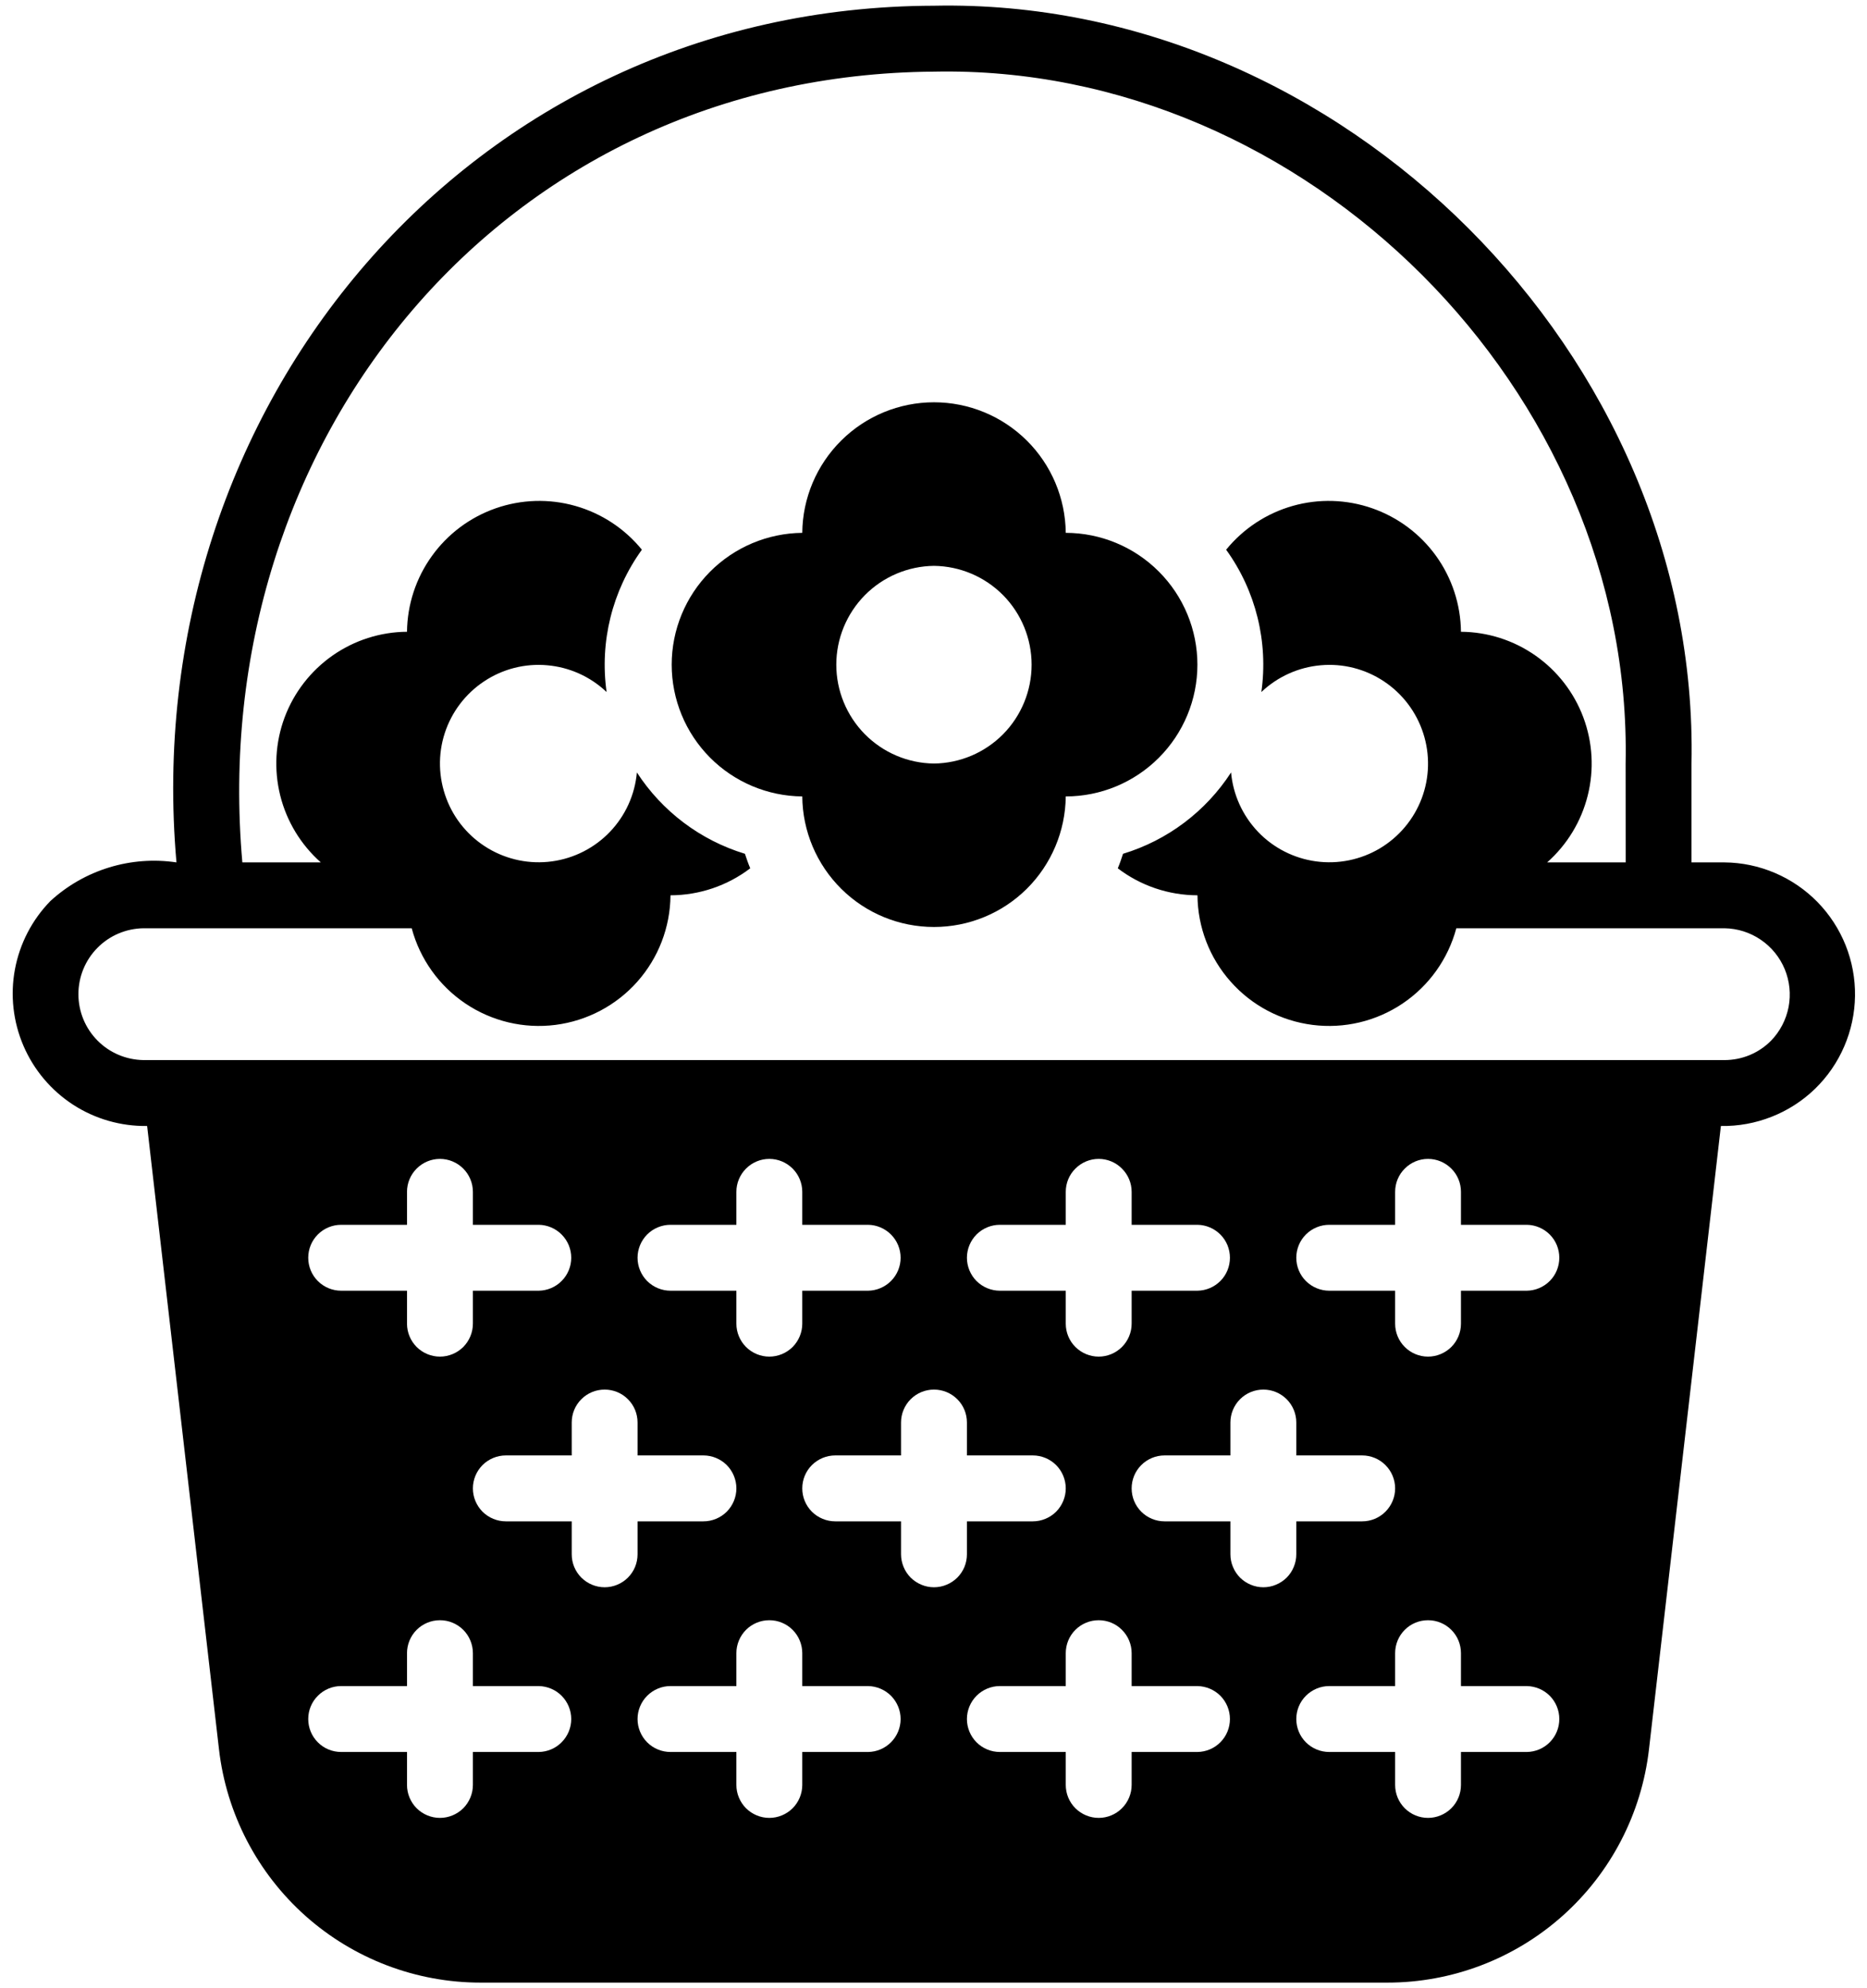
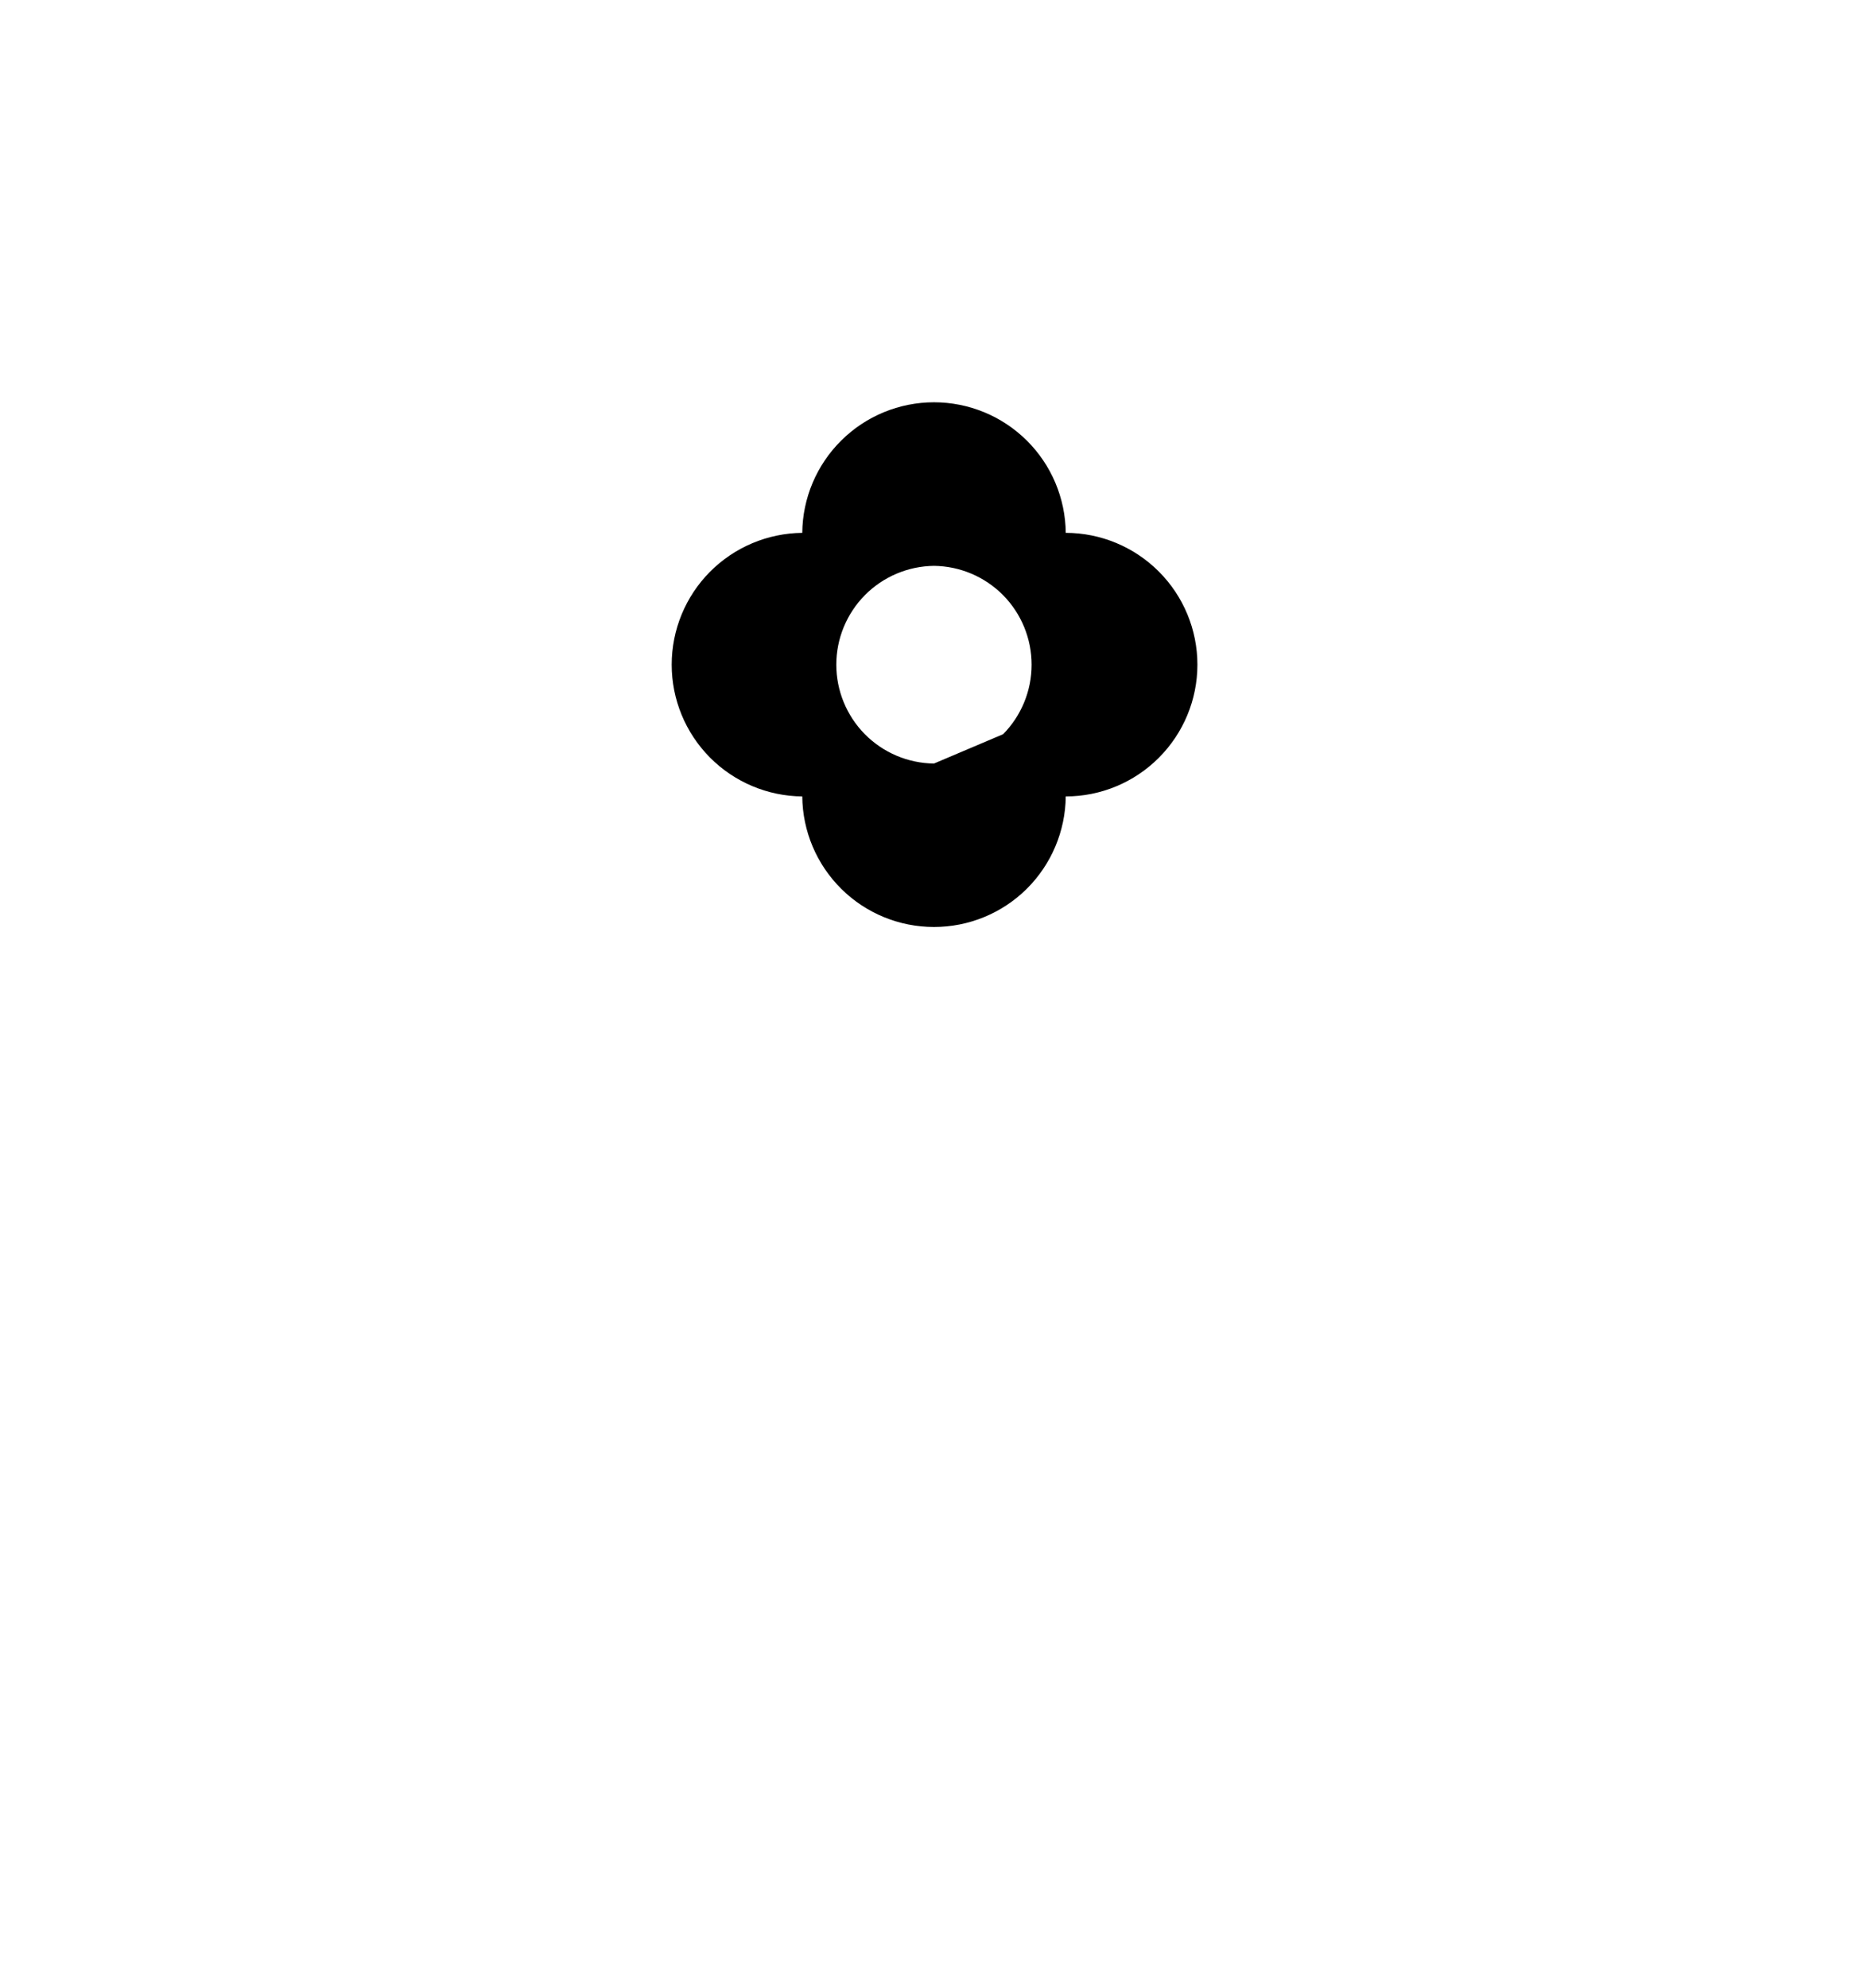
<svg xmlns="http://www.w3.org/2000/svg" width="31" height="33" viewBox="0 0 31 33" fill="none">
-   <path d="M19.882 11.032C19.882 10.452 19.651 9.896 19.241 9.486C18.831 9.076 18.276 8.845 17.696 8.844C17.69 8.268 17.458 7.717 17.048 7.311C16.638 6.905 16.085 6.677 15.508 6.677C14.932 6.677 14.378 6.905 13.969 7.311C13.559 7.717 13.326 8.268 13.321 8.844C12.744 8.85 12.193 9.083 11.787 9.492C11.381 9.902 11.153 10.455 11.153 11.032C11.153 11.609 11.381 12.162 11.787 12.572C12.193 12.981 12.744 13.214 13.321 13.219C13.326 13.796 13.559 14.347 13.969 14.753C14.378 15.159 14.932 15.386 15.508 15.386C16.085 15.386 16.638 15.159 17.048 14.753C17.457 14.347 17.69 13.796 17.696 13.219C18.276 13.219 18.831 12.988 19.241 12.578C19.651 12.168 19.882 11.612 19.882 11.032ZM15.508 12.673C15.076 12.668 14.664 12.493 14.36 12.186C14.057 11.879 13.886 11.464 13.886 11.032C13.886 10.601 14.057 10.186 14.36 9.879C14.664 9.572 15.076 9.397 15.508 9.392C15.94 9.397 16.352 9.572 16.656 9.879C16.959 10.186 17.129 10.601 17.129 11.033C17.129 11.464 16.959 11.879 16.656 12.186C16.352 12.493 15.94 12.668 15.508 12.673Z" fill="black" />
-   <path d="M28.633 14.314H28.086V12.673C28.225 5.906 22.275 -0.044 15.508 0.095C7.795 0.113 2.264 6.756 2.93 14.314C2.556 14.258 2.173 14.287 1.811 14.398C1.449 14.509 1.116 14.699 0.837 14.955C0.533 15.266 0.328 15.661 0.248 16.089C0.168 16.517 0.218 16.959 0.39 17.359C0.562 17.759 0.849 18.099 1.214 18.336C1.58 18.573 2.007 18.695 2.443 18.689L3.636 29.034C3.759 30.1 4.27 31.084 5.071 31.799C5.873 32.513 6.909 32.908 7.983 32.907H23.034C24.108 32.908 25.144 32.513 25.945 31.799C26.747 31.084 27.257 30.1 27.38 29.034L28.574 18.689C28.862 18.694 29.148 18.642 29.416 18.536C29.684 18.431 29.929 18.273 30.136 18.073C30.343 17.872 30.508 17.633 30.622 17.368C30.736 17.104 30.797 16.819 30.801 16.531C30.805 16.243 30.752 15.957 30.645 15.689C30.538 15.422 30.379 15.178 30.178 14.972C29.976 14.766 29.736 14.602 29.471 14.489C29.206 14.376 28.921 14.316 28.633 14.314ZM8.946 29.079H7.852V29.626C7.852 29.771 7.794 29.91 7.692 30.013C7.589 30.115 7.45 30.173 7.305 30.173C7.16 30.173 7.021 30.115 6.918 30.013C6.816 29.91 6.758 29.771 6.758 29.626V29.079H5.665C5.519 29.079 5.38 29.022 5.278 28.919C5.175 28.817 5.118 28.677 5.118 28.532C5.118 28.387 5.175 28.248 5.278 28.146C5.38 28.043 5.519 27.985 5.665 27.985H6.758V27.439C6.758 27.294 6.816 27.154 6.918 27.052C7.021 26.949 7.16 26.892 7.305 26.892C7.45 26.892 7.589 26.949 7.692 27.052C7.794 27.154 7.852 27.294 7.852 27.439V27.985H8.946C9.089 27.988 9.227 28.046 9.327 28.148C9.428 28.251 9.485 28.389 9.485 28.532C9.485 28.676 9.428 28.814 9.327 28.916C9.227 29.019 9.089 29.077 8.946 29.079ZM8.946 20.329C9.089 20.331 9.227 20.39 9.327 20.492C9.428 20.594 9.485 20.732 9.485 20.876C9.485 21.02 9.428 21.158 9.327 21.26C9.227 21.362 9.089 21.421 8.946 21.423H7.852V21.97C7.852 22.115 7.794 22.254 7.692 22.357C7.589 22.459 7.45 22.517 7.305 22.517C7.16 22.517 7.021 22.459 6.918 22.357C6.816 22.254 6.758 22.115 6.758 21.97V21.423H5.665C5.519 21.423 5.38 21.365 5.278 21.263C5.175 21.16 5.118 21.021 5.118 20.876C5.118 20.731 5.175 20.592 5.278 20.489C5.38 20.387 5.519 20.329 5.665 20.329H6.758V19.782C6.758 19.637 6.816 19.498 6.918 19.396C7.021 19.293 7.16 19.235 7.305 19.235C7.45 19.235 7.589 19.293 7.692 19.396C7.794 19.498 7.852 19.637 7.852 19.782V20.329H8.946ZM10.04 26.345C9.968 26.345 9.897 26.331 9.83 26.303C9.764 26.276 9.704 26.235 9.653 26.185C9.602 26.134 9.562 26.074 9.534 26.007C9.507 25.941 9.493 25.87 9.493 25.798V25.251H8.399C8.254 25.251 8.115 25.193 8.012 25.091C7.91 24.988 7.852 24.849 7.852 24.704C7.852 24.559 7.91 24.42 8.012 24.317C8.115 24.215 8.254 24.157 8.399 24.157H9.493V23.61C9.493 23.465 9.55 23.326 9.653 23.224C9.755 23.121 9.894 23.064 10.04 23.064C10.184 23.064 10.324 23.121 10.426 23.224C10.529 23.326 10.586 23.465 10.586 23.61V24.157H11.68C11.825 24.157 11.964 24.215 12.067 24.317C12.169 24.42 12.227 24.559 12.227 24.704C12.227 24.849 12.169 24.988 12.067 25.091C11.964 25.193 11.825 25.251 11.68 25.251H10.586V25.798C10.586 25.87 10.572 25.941 10.545 26.007C10.517 26.074 10.477 26.134 10.426 26.185C10.376 26.235 10.315 26.276 10.249 26.303C10.182 26.331 10.111 26.345 10.04 26.345ZM14.415 20.329C14.558 20.331 14.695 20.39 14.796 20.492C14.897 20.594 14.954 20.732 14.954 20.876C14.954 21.02 14.897 21.158 14.796 21.26C14.695 21.362 14.558 21.421 14.415 21.423H13.321V21.97C13.321 22.115 13.263 22.254 13.161 22.357C13.058 22.459 12.919 22.517 12.774 22.517C12.629 22.517 12.49 22.459 12.387 22.357C12.285 22.254 12.227 22.115 12.227 21.97V21.423H11.133C10.988 21.423 10.849 21.365 10.746 21.263C10.644 21.16 10.586 21.021 10.586 20.876C10.586 20.731 10.644 20.592 10.746 20.489C10.849 20.387 10.988 20.329 11.133 20.329H12.227V19.782C12.227 19.637 12.285 19.498 12.387 19.396C12.49 19.293 12.629 19.235 12.774 19.235C12.919 19.235 13.058 19.293 13.161 19.396C13.263 19.498 13.321 19.637 13.321 19.782V20.329H14.415ZM14.415 29.079H13.321V29.626C13.321 29.771 13.263 29.91 13.161 30.013C13.058 30.115 12.919 30.173 12.774 30.173C12.629 30.173 12.49 30.115 12.387 30.013C12.285 29.91 12.227 29.771 12.227 29.626V29.079H11.133C10.988 29.079 10.849 29.022 10.746 28.919C10.644 28.817 10.586 28.677 10.586 28.532C10.586 28.387 10.644 28.248 10.746 28.146C10.849 28.043 10.988 27.985 11.133 27.985H12.227V27.439C12.227 27.294 12.285 27.154 12.387 27.052C12.49 26.949 12.629 26.892 12.774 26.892C12.919 26.892 13.058 26.949 13.161 27.052C13.263 27.154 13.321 27.294 13.321 27.439V27.985H14.415C14.558 27.988 14.695 28.046 14.796 28.148C14.897 28.251 14.954 28.389 14.954 28.532C14.954 28.676 14.897 28.814 14.796 28.916C14.695 29.019 14.558 29.077 14.415 29.079ZM15.508 26.345C15.436 26.345 15.365 26.331 15.299 26.303C15.233 26.276 15.172 26.235 15.121 26.185C15.071 26.134 15.03 26.074 15.003 26.007C14.976 25.941 14.961 25.87 14.961 25.798V25.251H13.868C13.723 25.251 13.584 25.193 13.481 25.091C13.378 24.988 13.321 24.849 13.321 24.704C13.321 24.559 13.378 24.42 13.481 24.317C13.584 24.215 13.723 24.157 13.868 24.157H14.961V23.61C14.961 23.465 15.019 23.326 15.121 23.224C15.224 23.121 15.363 23.064 15.508 23.064C15.653 23.064 15.792 23.121 15.895 23.224C15.998 23.326 16.055 23.465 16.055 23.61V24.157H17.149C17.294 24.157 17.433 24.215 17.536 24.317C17.638 24.42 17.696 24.559 17.696 24.704C17.696 24.849 17.638 24.988 17.536 25.091C17.433 25.193 17.294 25.251 17.149 25.251H16.055V25.798C16.055 25.87 16.041 25.941 16.014 26.007C15.986 26.074 15.946 26.134 15.895 26.185C15.844 26.235 15.784 26.276 15.717 26.303C15.651 26.331 15.58 26.345 15.508 26.345ZM19.883 20.329C20.027 20.331 20.164 20.39 20.265 20.492C20.366 20.594 20.422 20.732 20.422 20.876C20.422 21.02 20.366 21.158 20.265 21.26C20.164 21.362 20.027 21.421 19.883 21.423H18.79V21.97C18.79 22.115 18.732 22.254 18.629 22.357C18.527 22.459 18.388 22.517 18.243 22.517C18.098 22.517 17.959 22.459 17.856 22.357C17.753 22.254 17.696 22.115 17.696 21.97V21.423H16.602C16.457 21.423 16.318 21.365 16.215 21.263C16.113 21.16 16.055 21.021 16.055 20.876C16.055 20.731 16.113 20.592 16.215 20.489C16.318 20.387 16.457 20.329 16.602 20.329H17.696V19.782C17.696 19.637 17.753 19.498 17.856 19.396C17.959 19.293 18.098 19.235 18.243 19.235C18.388 19.235 18.527 19.293 18.629 19.396C18.732 19.498 18.79 19.637 18.79 19.782V20.329H19.883ZM19.883 29.079H18.79V29.626C18.79 29.771 18.732 29.91 18.629 30.013C18.527 30.115 18.388 30.173 18.243 30.173C18.098 30.173 17.959 30.115 17.856 30.013C17.753 29.91 17.696 29.771 17.696 29.626V29.079H16.602C16.457 29.079 16.318 29.022 16.215 28.919C16.113 28.817 16.055 28.677 16.055 28.532C16.055 28.387 16.113 28.248 16.215 28.146C16.318 28.043 16.457 27.985 16.602 27.985H17.696V27.439C17.696 27.294 17.753 27.154 17.856 27.052C17.959 26.949 18.098 26.892 18.243 26.892C18.388 26.892 18.527 26.949 18.629 27.052C18.732 27.154 18.79 27.294 18.79 27.439V27.985H19.883C20.027 27.988 20.164 28.046 20.265 28.148C20.366 28.251 20.422 28.389 20.422 28.532C20.422 28.676 20.366 28.814 20.265 28.916C20.164 29.019 20.027 29.077 19.883 29.079ZM20.977 26.345C20.905 26.345 20.834 26.331 20.768 26.303C20.701 26.276 20.641 26.235 20.59 26.185C20.54 26.134 20.499 26.074 20.472 26.007C20.444 25.941 20.43 25.87 20.43 25.798V25.251H19.336C19.191 25.251 19.052 25.193 18.95 25.091C18.847 24.988 18.79 24.849 18.79 24.704C18.79 24.559 18.847 24.42 18.95 24.317C19.052 24.215 19.191 24.157 19.336 24.157H20.43V23.61C20.43 23.465 20.488 23.326 20.59 23.224C20.693 23.121 20.832 23.064 20.977 23.064C21.122 23.064 21.261 23.121 21.364 23.224C21.466 23.326 21.524 23.465 21.524 23.61V24.157H22.618C22.763 24.157 22.902 24.215 23.004 24.317C23.107 24.42 23.165 24.559 23.165 24.704C23.165 24.849 23.107 24.988 23.004 25.091C22.902 25.193 22.763 25.251 22.618 25.251H21.524V25.798C21.524 25.87 21.51 25.941 21.482 26.007C21.455 26.074 21.415 26.134 21.364 26.185C21.313 26.235 21.253 26.276 21.186 26.303C21.12 26.331 21.049 26.345 20.977 26.345ZM25.352 29.079H24.258V29.626C24.258 29.771 24.201 29.91 24.098 30.013C23.995 30.115 23.856 30.173 23.711 30.173C23.566 30.173 23.427 30.115 23.325 30.013C23.222 29.91 23.165 29.771 23.165 29.626V29.079H22.071C21.926 29.079 21.787 29.022 21.684 28.919C21.581 28.817 21.524 28.677 21.524 28.532C21.524 28.387 21.581 28.248 21.684 28.146C21.787 28.043 21.926 27.985 22.071 27.985H23.165V27.439C23.165 27.294 23.222 27.154 23.325 27.052C23.427 26.949 23.566 26.892 23.711 26.892C23.856 26.892 23.995 26.949 24.098 27.052C24.201 27.154 24.258 27.294 24.258 27.439V27.985H25.352C25.496 27.988 25.633 28.046 25.734 28.148C25.835 28.251 25.891 28.389 25.891 28.532C25.891 28.676 25.835 28.814 25.734 28.916C25.633 29.019 25.496 29.077 25.352 29.079ZM25.352 21.423H24.258V21.97C24.258 22.115 24.201 22.254 24.098 22.357C23.995 22.459 23.856 22.517 23.711 22.517C23.566 22.517 23.427 22.459 23.325 22.357C23.222 22.254 23.165 22.115 23.165 21.97V21.423H22.071C21.926 21.423 21.787 21.365 21.684 21.263C21.581 21.16 21.524 21.021 21.524 20.876C21.524 20.731 21.581 20.592 21.684 20.489C21.787 20.387 21.926 20.329 22.071 20.329H23.165V19.782C23.165 19.637 23.222 19.498 23.325 19.396C23.427 19.293 23.566 19.235 23.711 19.235C23.856 19.235 23.995 19.293 24.098 19.396C24.201 19.498 24.258 19.637 24.258 19.782V20.329H25.352C25.496 20.331 25.633 20.39 25.734 20.492C25.835 20.594 25.891 20.732 25.891 20.876C25.891 21.02 25.835 21.158 25.734 21.26C25.633 21.362 25.496 21.421 25.352 21.423ZM29.406 17.274C29.305 17.376 29.184 17.457 29.052 17.512C28.919 17.567 28.777 17.595 28.633 17.595H2.383C2.095 17.591 1.82 17.475 1.618 17.27C1.415 17.065 1.302 16.789 1.302 16.501C1.302 16.213 1.415 15.937 1.618 15.732C1.82 15.527 2.095 15.411 2.383 15.407H6.836C6.973 15.918 7.29 16.362 7.729 16.657C8.168 16.952 8.699 17.078 9.223 17.011C9.748 16.944 10.231 16.689 10.582 16.294C10.933 15.899 11.129 15.389 11.133 14.86C11.611 14.859 12.076 14.702 12.457 14.412C12.424 14.335 12.396 14.253 12.369 14.171C11.631 13.947 10.995 13.468 10.575 12.821C10.542 13.19 10.385 13.537 10.128 13.806C9.872 14.074 9.532 14.247 9.165 14.297C8.797 14.347 8.424 14.271 8.105 14.081C7.786 13.891 7.541 13.599 7.411 13.252C7.28 12.905 7.27 12.524 7.384 12.171C7.498 11.818 7.729 11.514 8.038 11.309C8.347 11.103 8.717 11.009 9.086 11.042C9.456 11.074 9.803 11.231 10.072 11.486C9.955 10.653 10.165 9.806 10.658 9.124C10.373 8.774 9.987 8.52 9.552 8.397C9.118 8.274 8.656 8.288 8.23 8.437C7.804 8.586 7.434 8.862 7.171 9.229C6.907 9.595 6.763 10.034 6.758 10.486C6.315 10.489 5.884 10.627 5.521 10.881C5.159 11.135 4.881 11.493 4.726 11.907C4.571 12.322 4.546 12.774 4.653 13.204C4.76 13.633 4.995 14.02 5.327 14.314H4.024C3.404 7.317 8.348 1.24 15.508 1.189C21.687 1.062 27.12 6.494 26.992 12.673L26.993 14.314H25.689C26.021 14.02 26.256 13.633 26.363 13.204C26.471 12.774 26.445 12.322 26.29 11.907C26.135 11.493 25.858 11.135 25.495 10.881C25.132 10.627 24.701 10.489 24.258 10.486C24.253 10.034 24.109 9.595 23.846 9.229C23.582 8.862 23.212 8.586 22.786 8.437C22.36 8.288 21.898 8.274 21.464 8.397C21.03 8.52 20.644 8.774 20.359 9.124C20.852 9.806 21.061 10.653 20.944 11.486C21.213 11.231 21.561 11.074 21.93 11.042C22.3 11.009 22.669 11.103 22.979 11.309C23.288 11.514 23.518 11.818 23.632 12.171C23.746 12.524 23.737 12.905 23.606 13.252C23.475 13.599 23.23 13.891 22.912 14.081C22.593 14.271 22.219 14.347 21.852 14.297C21.484 14.247 21.144 14.074 20.888 13.806C20.632 13.537 20.474 13.19 20.441 12.821C20.021 13.468 19.386 13.947 18.647 14.171C18.62 14.253 18.593 14.335 18.56 14.412C18.94 14.702 19.405 14.859 19.883 14.86C19.887 15.389 20.083 15.899 20.435 16.294C20.786 16.69 21.268 16.944 21.793 17.011C22.318 17.078 22.849 16.952 23.288 16.657C23.727 16.362 24.044 15.918 24.181 15.407H28.633C28.848 15.41 29.058 15.476 29.235 15.597C29.413 15.717 29.552 15.888 29.634 16.086C29.716 16.285 29.738 16.503 29.698 16.714C29.657 16.925 29.556 17.12 29.406 17.274Z" fill="black" />
+   <path d="M19.882 11.032C19.882 10.452 19.651 9.896 19.241 9.486C18.831 9.076 18.276 8.845 17.696 8.844C17.69 8.268 17.458 7.717 17.048 7.311C16.638 6.905 16.085 6.677 15.508 6.677C14.932 6.677 14.378 6.905 13.969 7.311C13.559 7.717 13.326 8.268 13.321 8.844C12.744 8.85 12.193 9.083 11.787 9.492C11.381 9.902 11.153 10.455 11.153 11.032C11.153 11.609 11.381 12.162 11.787 12.572C12.193 12.981 12.744 13.214 13.321 13.219C13.326 13.796 13.559 14.347 13.969 14.753C14.378 15.159 14.932 15.386 15.508 15.386C16.085 15.386 16.638 15.159 17.048 14.753C17.457 14.347 17.69 13.796 17.696 13.219C18.276 13.219 18.831 12.988 19.241 12.578C19.651 12.168 19.882 11.612 19.882 11.032ZM15.508 12.673C15.076 12.668 14.664 12.493 14.36 12.186C14.057 11.879 13.886 11.464 13.886 11.032C13.886 10.601 14.057 10.186 14.36 9.879C14.664 9.572 15.076 9.397 15.508 9.392C15.94 9.397 16.352 9.572 16.656 9.879C16.959 10.186 17.129 10.601 17.129 11.033C17.129 11.464 16.959 11.879 16.656 12.186Z" fill="black" />
</svg>